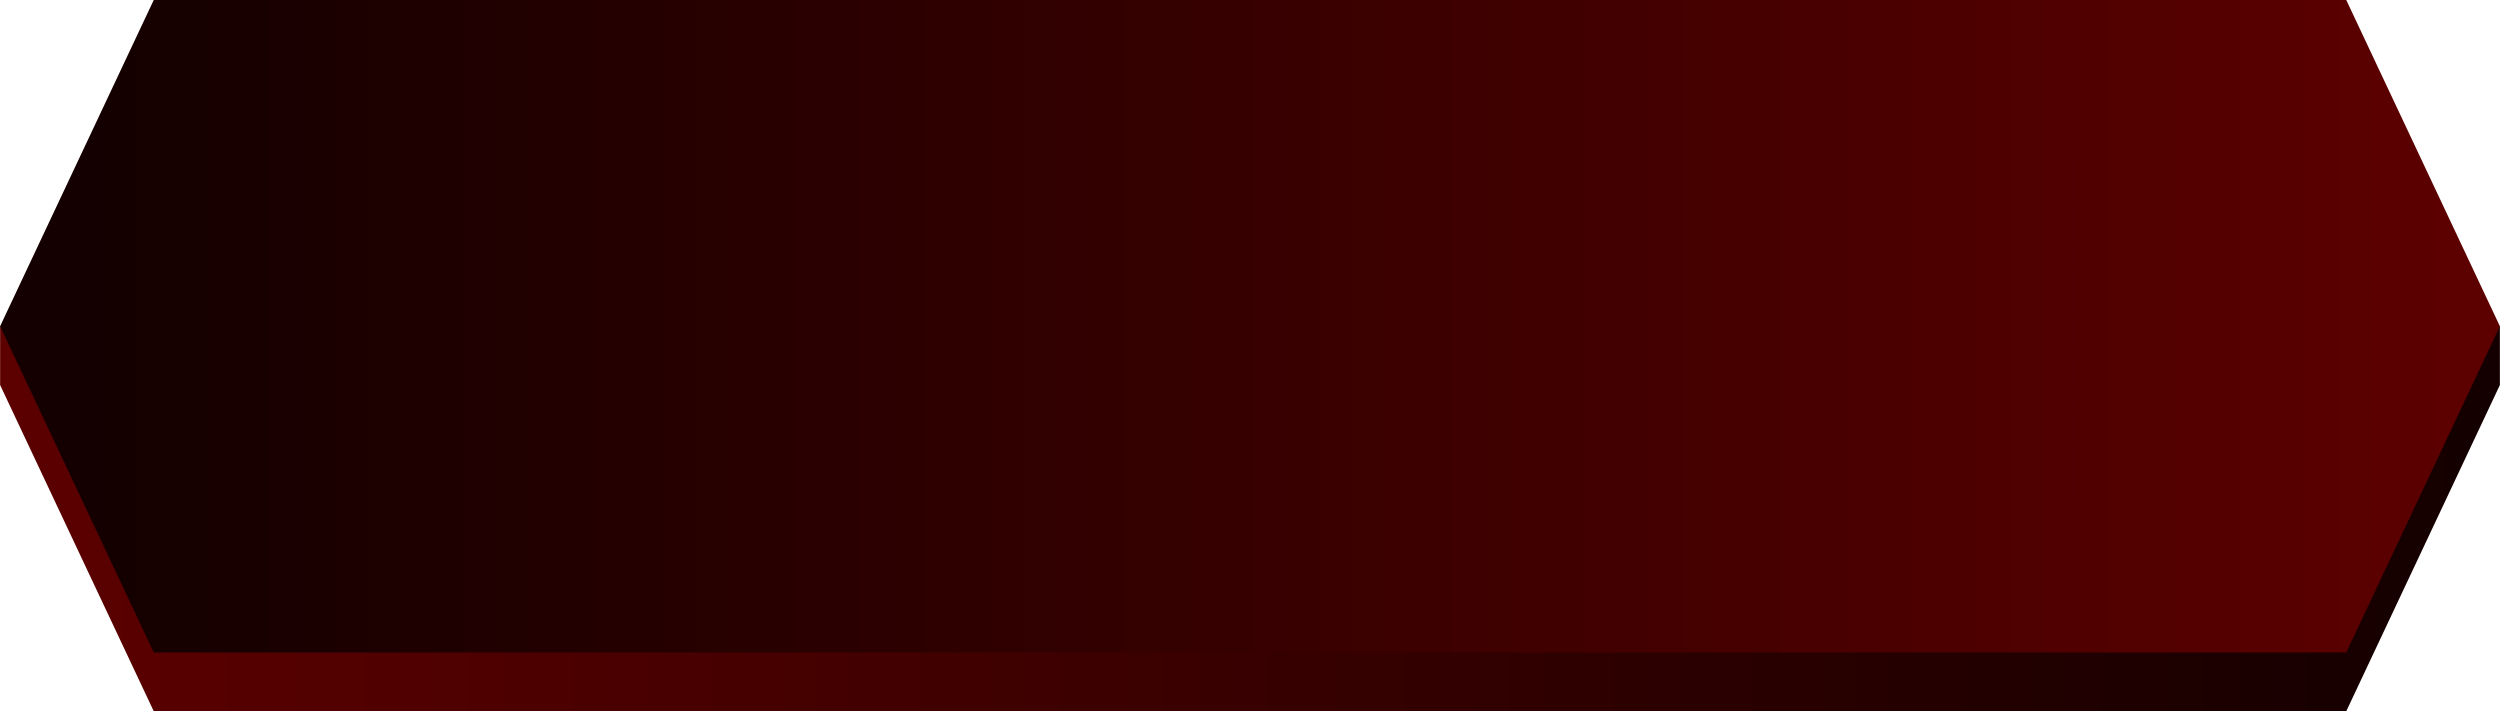
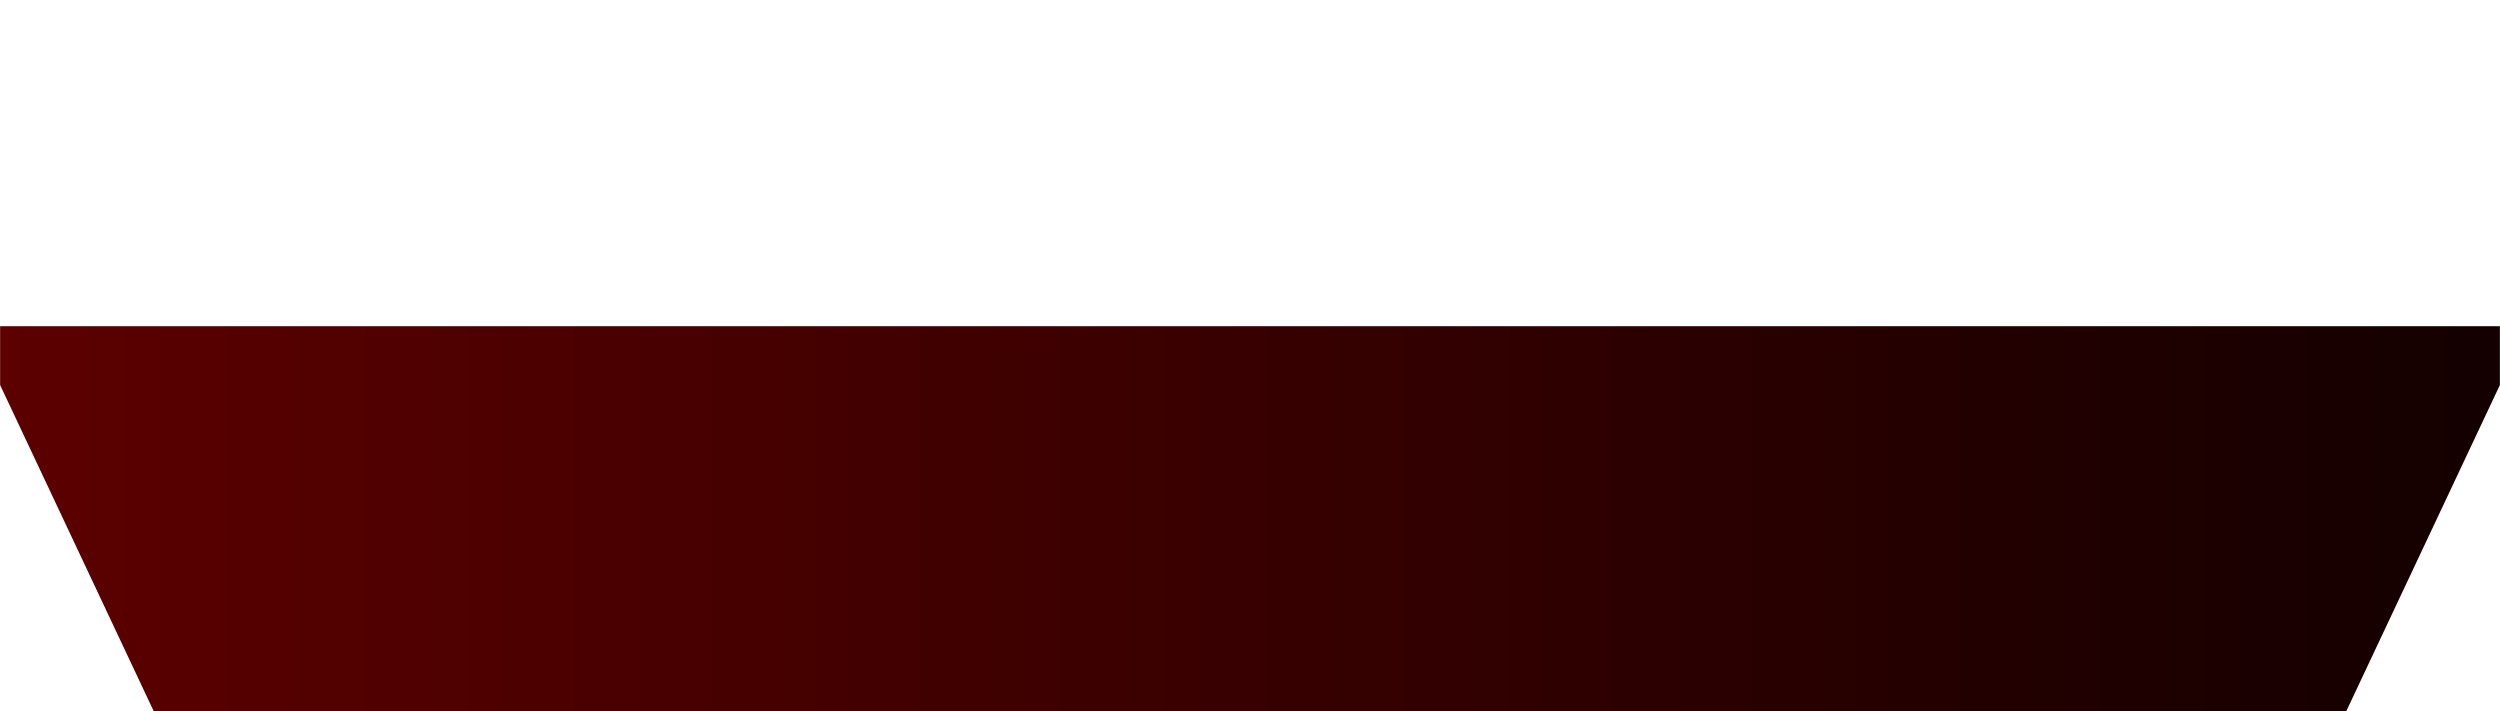
<svg xmlns="http://www.w3.org/2000/svg" xmlns:xlink="http://www.w3.org/1999/xlink" xml:space="preserve" width="0.703in" height="0.2in" version="1.1" style="shape-rendering:geometricPrecision; text-rendering:geometricPrecision; image-rendering:optimizeQuality; fill-rule:evenodd; clip-rule:evenodd" viewBox="0 0 13.18 3.75">
  <defs>
    <style type="text/css">
   
    .fil0 {fill:url(#id0);fill-rule:nonzero}
    .fil1 {fill:url(#id1);fill-rule:nonzero}
   
  </style>
    <linearGradient id="id0" gradientUnits="userSpaceOnUse" x1="13.18" y1="1.88" x2="0" y2="1.87">
      <stop offset="0" style="stop-opacity:1; stop-color:#140000" />
      <stop offset="1" style="stop-opacity:1; stop-color:#5C0000" />
    </linearGradient>
    <linearGradient id="id1" gradientUnits="userSpaceOnUse" xlink:href="#id0" x1="0.45" y1="1.72" x2="12.95" y2="1.72">
  </linearGradient>
  </defs>
  <g id="Layer_x0020_1">
    <g id="_3203749620304">
      <polygon id="Rectangle-Copy-7" class="fil0" points="-0,1.72 13.18,1.72 13.18,2.03 12.37,3.75 0.81,3.75 -0,2.03 " />
-       <polygon id="Rectangle-Copy-3" class="fil1" points="0.81,0 12.37,0 13.18,1.72 12.37,3.44 0.81,3.44 -0,1.72 " />
    </g>
  </g>
</svg>